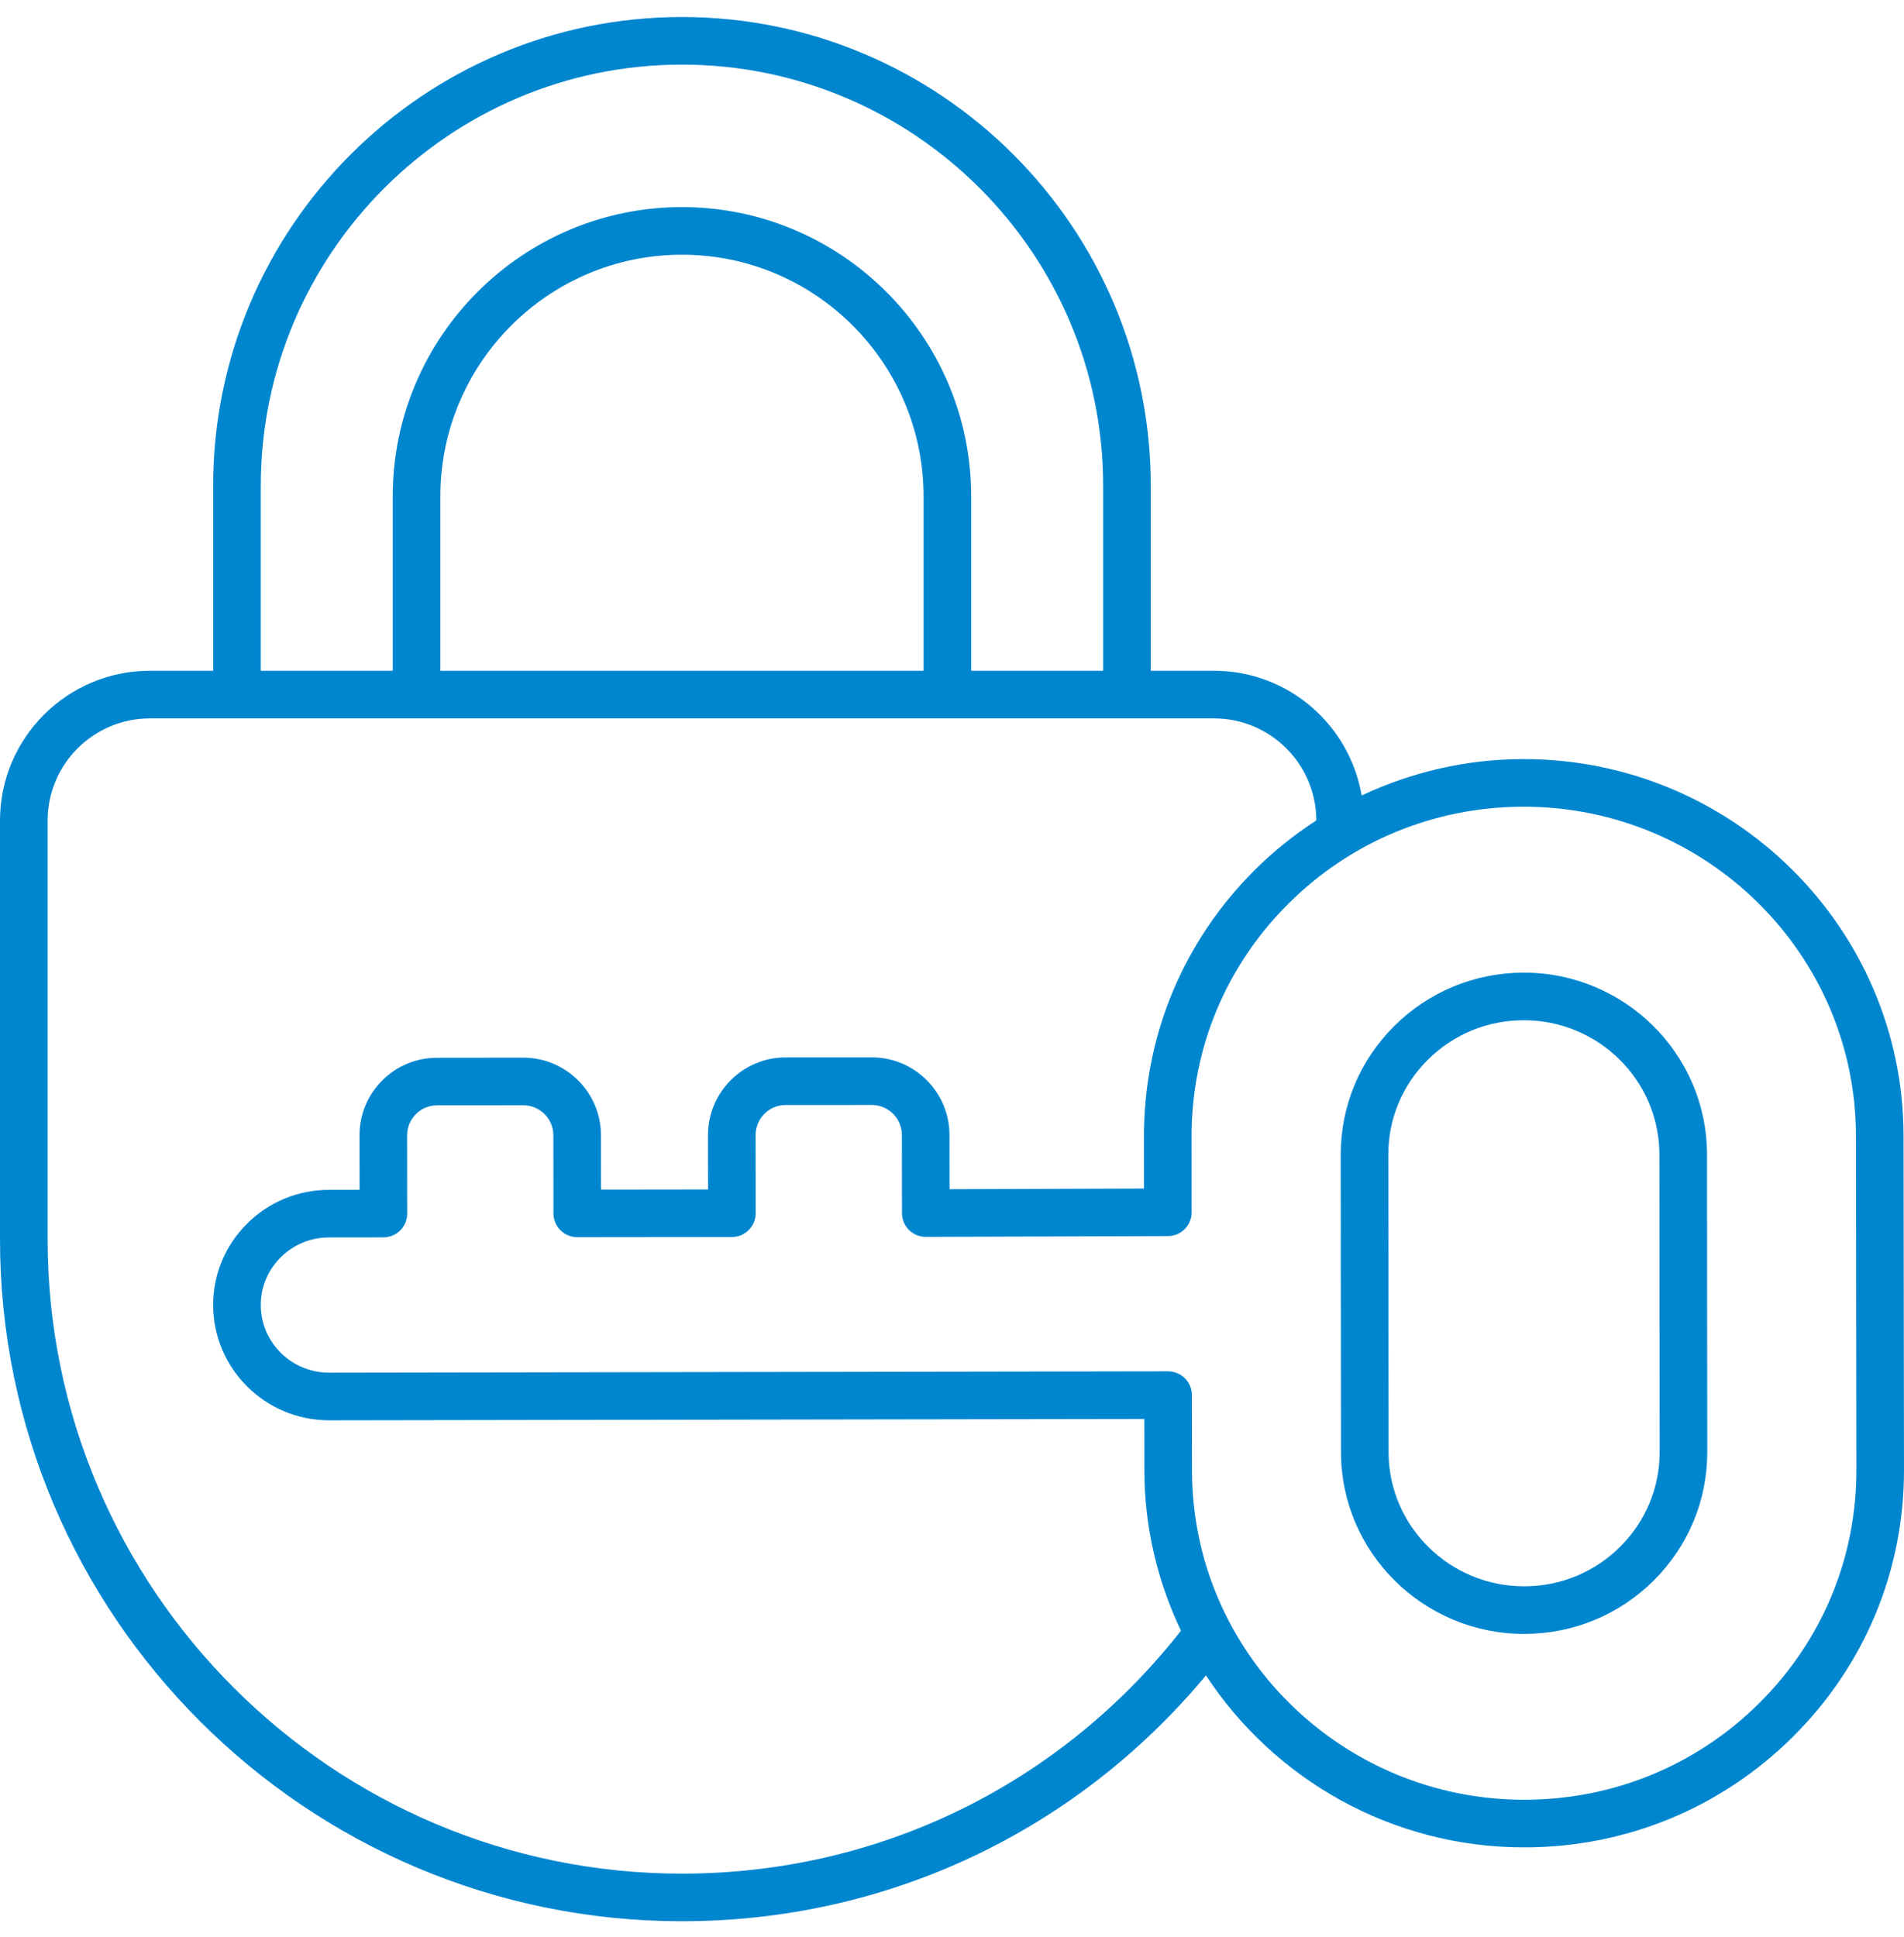
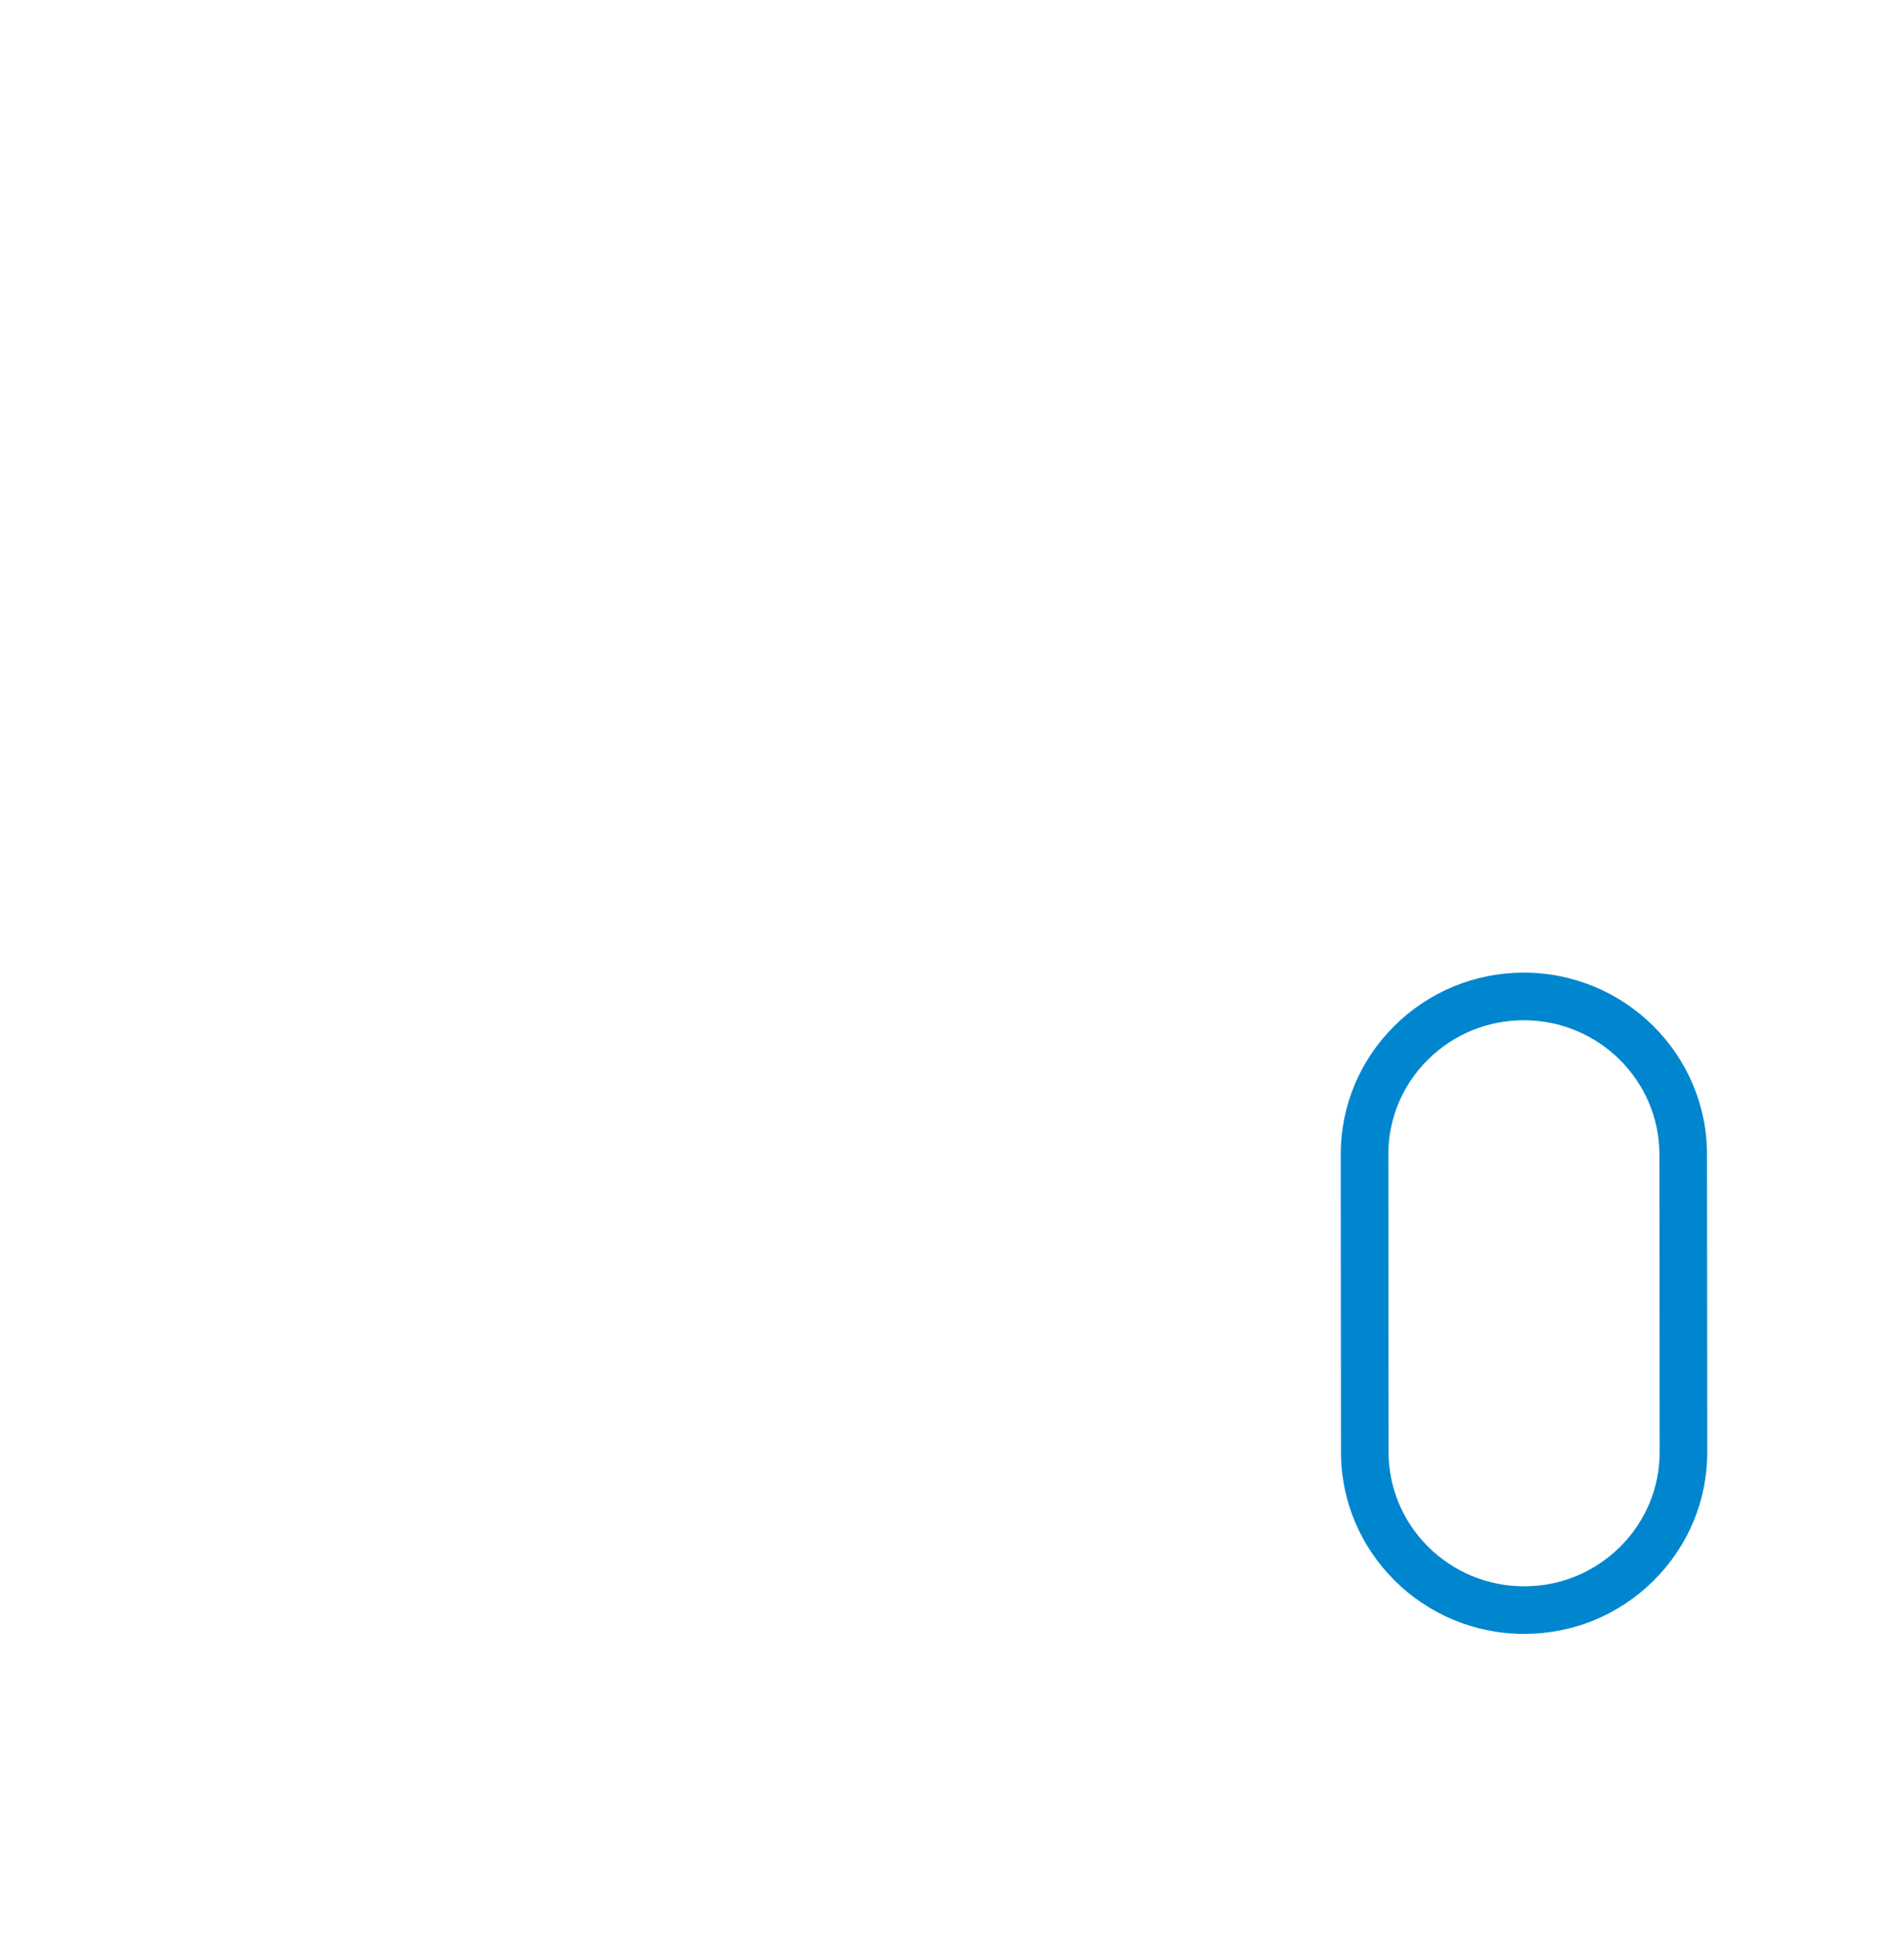
<svg xmlns="http://www.w3.org/2000/svg" width="58" height="59" viewBox="0 0 58 59" fill="none">
  <path d="M46.42 29.625C46.418 29.625 46.415 29.625 46.412 29.625C44.923 29.627 43.524 30.205 42.472 31.251C41.418 32.3 40.839 33.693 40.841 35.174L40.849 44.232C40.852 47.285 43.355 49.766 46.428 49.766C46.43 49.766 46.433 49.766 46.435 49.766C47.924 49.764 49.324 49.186 50.376 48.14C51.43 47.091 52.009 45.699 52.007 44.218L51.999 35.159C51.995 32.106 49.493 29.625 46.42 29.625ZM49.353 47.112C48.574 47.887 47.537 48.315 46.433 48.316C46.431 48.316 46.43 48.316 46.428 48.316C44.154 48.316 42.301 46.485 42.299 44.23L42.291 35.172C42.289 34.08 42.717 33.053 43.494 32.279C44.274 31.504 45.31 31.076 46.414 31.075C46.416 31.075 46.418 31.075 46.42 31.075C48.694 31.075 50.546 32.907 50.549 35.16L50.557 44.219C50.558 45.311 50.131 46.338 49.353 47.112Z" fill="#0086CF" />
-   <path d="M46.417 23.121C46.412 23.121 46.407 23.121 46.402 23.121C44.669 23.123 43 23.514 41.479 24.229C41.113 22.076 39.239 20.431 36.983 20.431H35.055V14.798C35.055 6.924 28.649 0.518 20.774 0.518C12.9 0.518 6.494 6.924 6.494 14.798V20.431H4.565C2.048 20.431 0 22.478 0 24.995V37.743C0 49.198 9.319 58.518 20.774 58.518C27.003 58.518 32.772 55.795 36.736 51.03C38.802 54.179 42.373 56.268 46.431 56.268C46.435 56.268 46.441 56.268 46.446 56.268C49.535 56.264 52.438 55.066 54.62 52.895C56.804 50.723 58.004 47.836 58 44.767L57.986 34.592C57.978 28.263 52.79 23.121 46.417 23.121ZM7.944 14.798C7.944 7.723 13.699 1.968 20.774 1.968C27.849 1.968 33.605 7.723 33.605 14.798V20.431H29.584V15.117C29.584 10.26 25.632 6.308 20.774 6.308C15.916 6.308 11.964 10.26 11.964 15.117V20.431H7.944V14.798ZM13.414 20.431V15.117C13.414 11.059 16.716 7.758 20.774 7.758C24.833 7.758 28.134 11.059 28.134 15.117V20.431H13.414ZM20.774 57.068C10.119 57.068 1.45 48.399 1.45 37.743V24.995C1.45 23.278 2.848 21.881 4.565 21.881H36.983C38.699 21.881 40.094 23.274 40.098 24.988C39.432 25.421 38.803 25.921 38.227 26.494C36.044 28.666 34.843 31.553 34.848 34.622L34.849 36.201L28.925 36.221L28.923 34.567C28.921 33.265 27.86 32.206 26.558 32.206C26.557 32.206 26.556 32.206 26.556 32.206L23.929 32.207C22.625 32.209 21.565 33.271 21.567 34.575L21.569 36.229L18.309 36.233L18.307 34.577C18.305 33.275 17.245 32.215 15.942 32.215C15.941 32.215 15.941 32.215 15.94 32.215L13.313 32.218C12.681 32.218 12.088 32.465 11.641 32.912C11.195 33.359 10.95 33.953 10.951 34.585L10.953 36.239L10.02 36.24C9.078 36.242 8.193 36.607 7.527 37.27C6.859 37.933 6.492 38.816 6.494 39.754C6.497 41.688 8.08 43.26 10.025 43.26C10.026 43.26 10.028 43.26 10.03 43.26L34.859 43.22L34.861 44.798C34.863 46.541 35.27 48.188 35.975 49.669C32.282 54.372 26.756 57.068 20.774 57.068ZM53.598 51.867C51.689 53.767 49.148 54.815 46.444 54.818C46.439 54.818 46.435 54.818 46.431 54.818C40.857 54.818 36.318 50.325 36.311 44.797L36.308 42.493C36.308 42.3 36.231 42.116 36.095 41.98C35.959 41.844 35.775 41.768 35.583 41.768C35.583 41.768 35.583 41.768 35.582 41.768L10.027 41.809C10.026 41.809 10.026 41.809 10.025 41.809C8.878 41.809 7.945 40.887 7.944 39.753C7.943 39.203 8.158 38.687 8.549 38.298C8.942 37.907 9.465 37.691 10.022 37.69L11.68 37.688C11.872 37.688 12.056 37.611 12.193 37.475C12.328 37.339 12.405 37.154 12.404 36.962L12.401 34.583C12.401 34.339 12.495 34.109 12.668 33.936C12.84 33.763 13.07 33.667 13.314 33.667L15.941 33.665C16.445 33.665 16.856 34.075 16.857 34.579L16.86 36.959C16.861 37.359 17.185 37.683 17.585 37.683C17.585 37.683 17.585 37.683 17.585 37.683L22.296 37.678C22.488 37.678 22.672 37.602 22.808 37.465C22.944 37.329 23.02 37.145 23.02 36.953L23.017 34.573C23.016 34.069 23.426 33.658 23.93 33.657L26.557 33.656C27.061 33.656 27.472 34.065 27.473 34.569L27.476 36.949C27.476 37.142 27.553 37.327 27.689 37.462C27.825 37.598 28.009 37.673 28.201 37.673C28.202 37.673 28.202 37.673 28.203 37.673L35.578 37.649C35.978 37.648 36.301 37.323 36.3 36.924L36.298 34.62C36.294 31.941 37.342 29.419 39.25 27.522C41.159 25.622 43.7 24.575 46.404 24.571C46.408 24.571 46.412 24.571 46.417 24.571C51.99 24.571 56.529 29.064 56.537 34.593L56.55 44.769C56.554 47.449 55.505 49.97 53.598 51.867Z" fill="#0086CF" />
</svg>